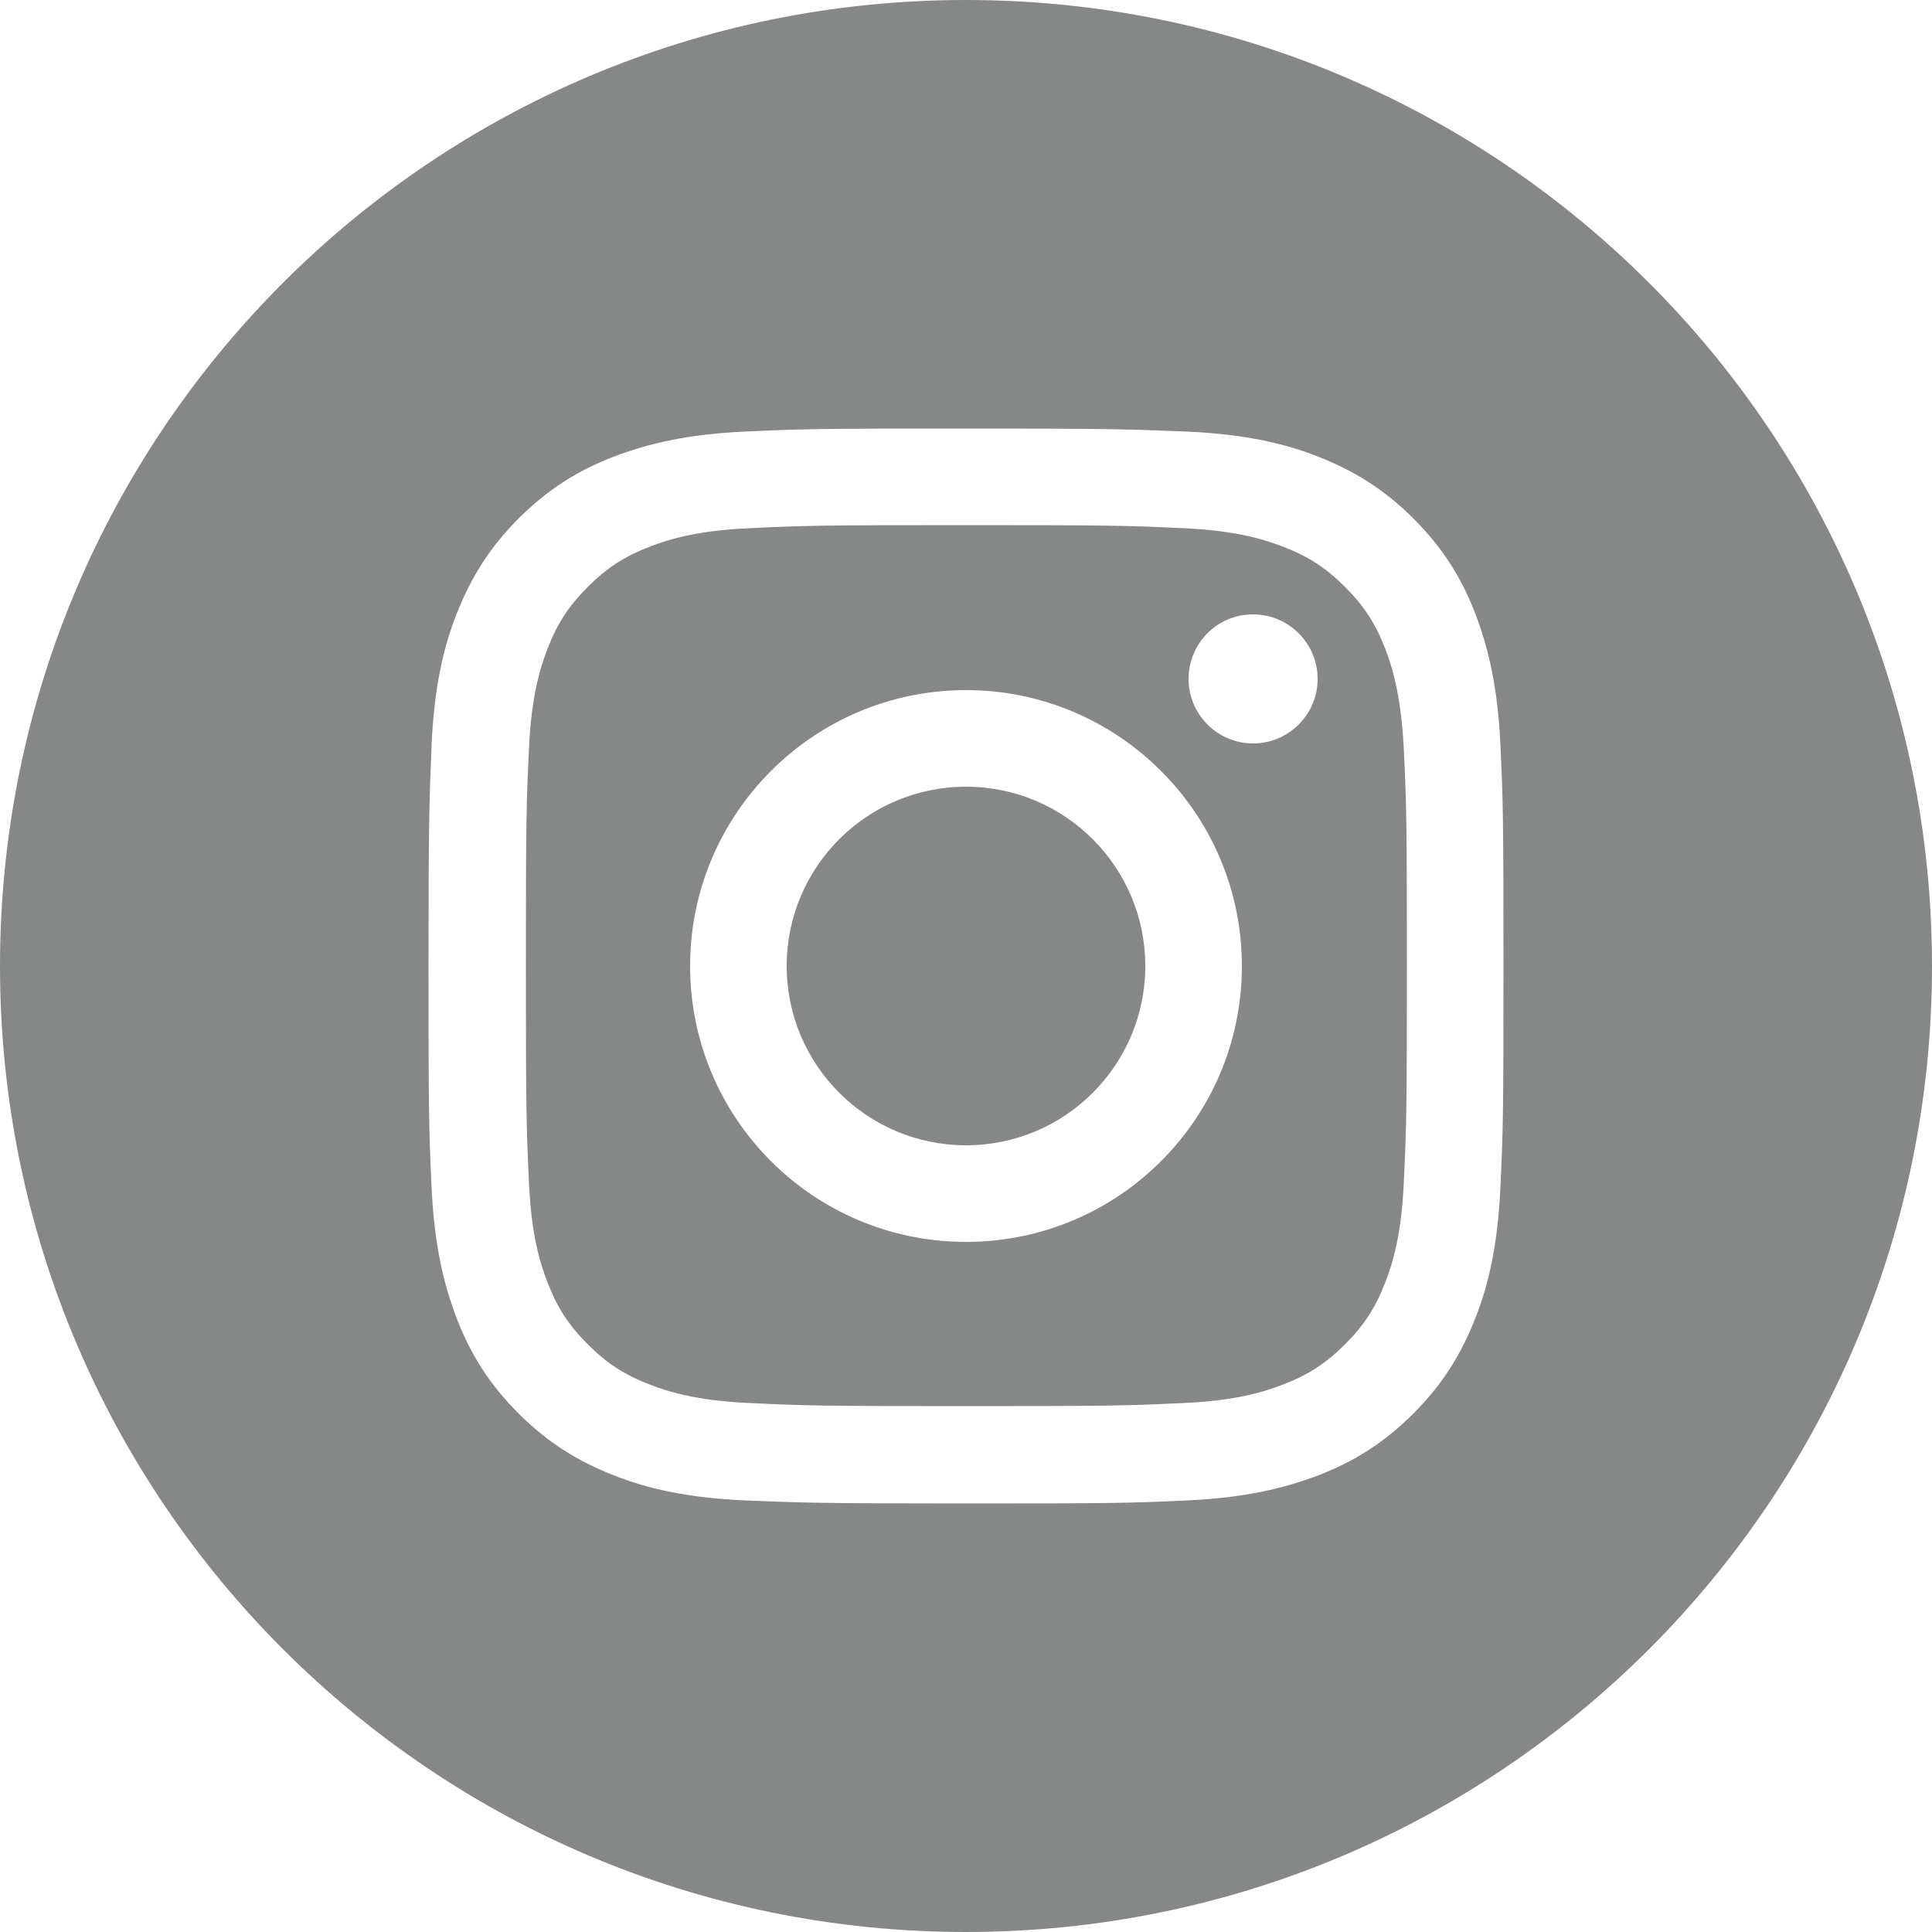
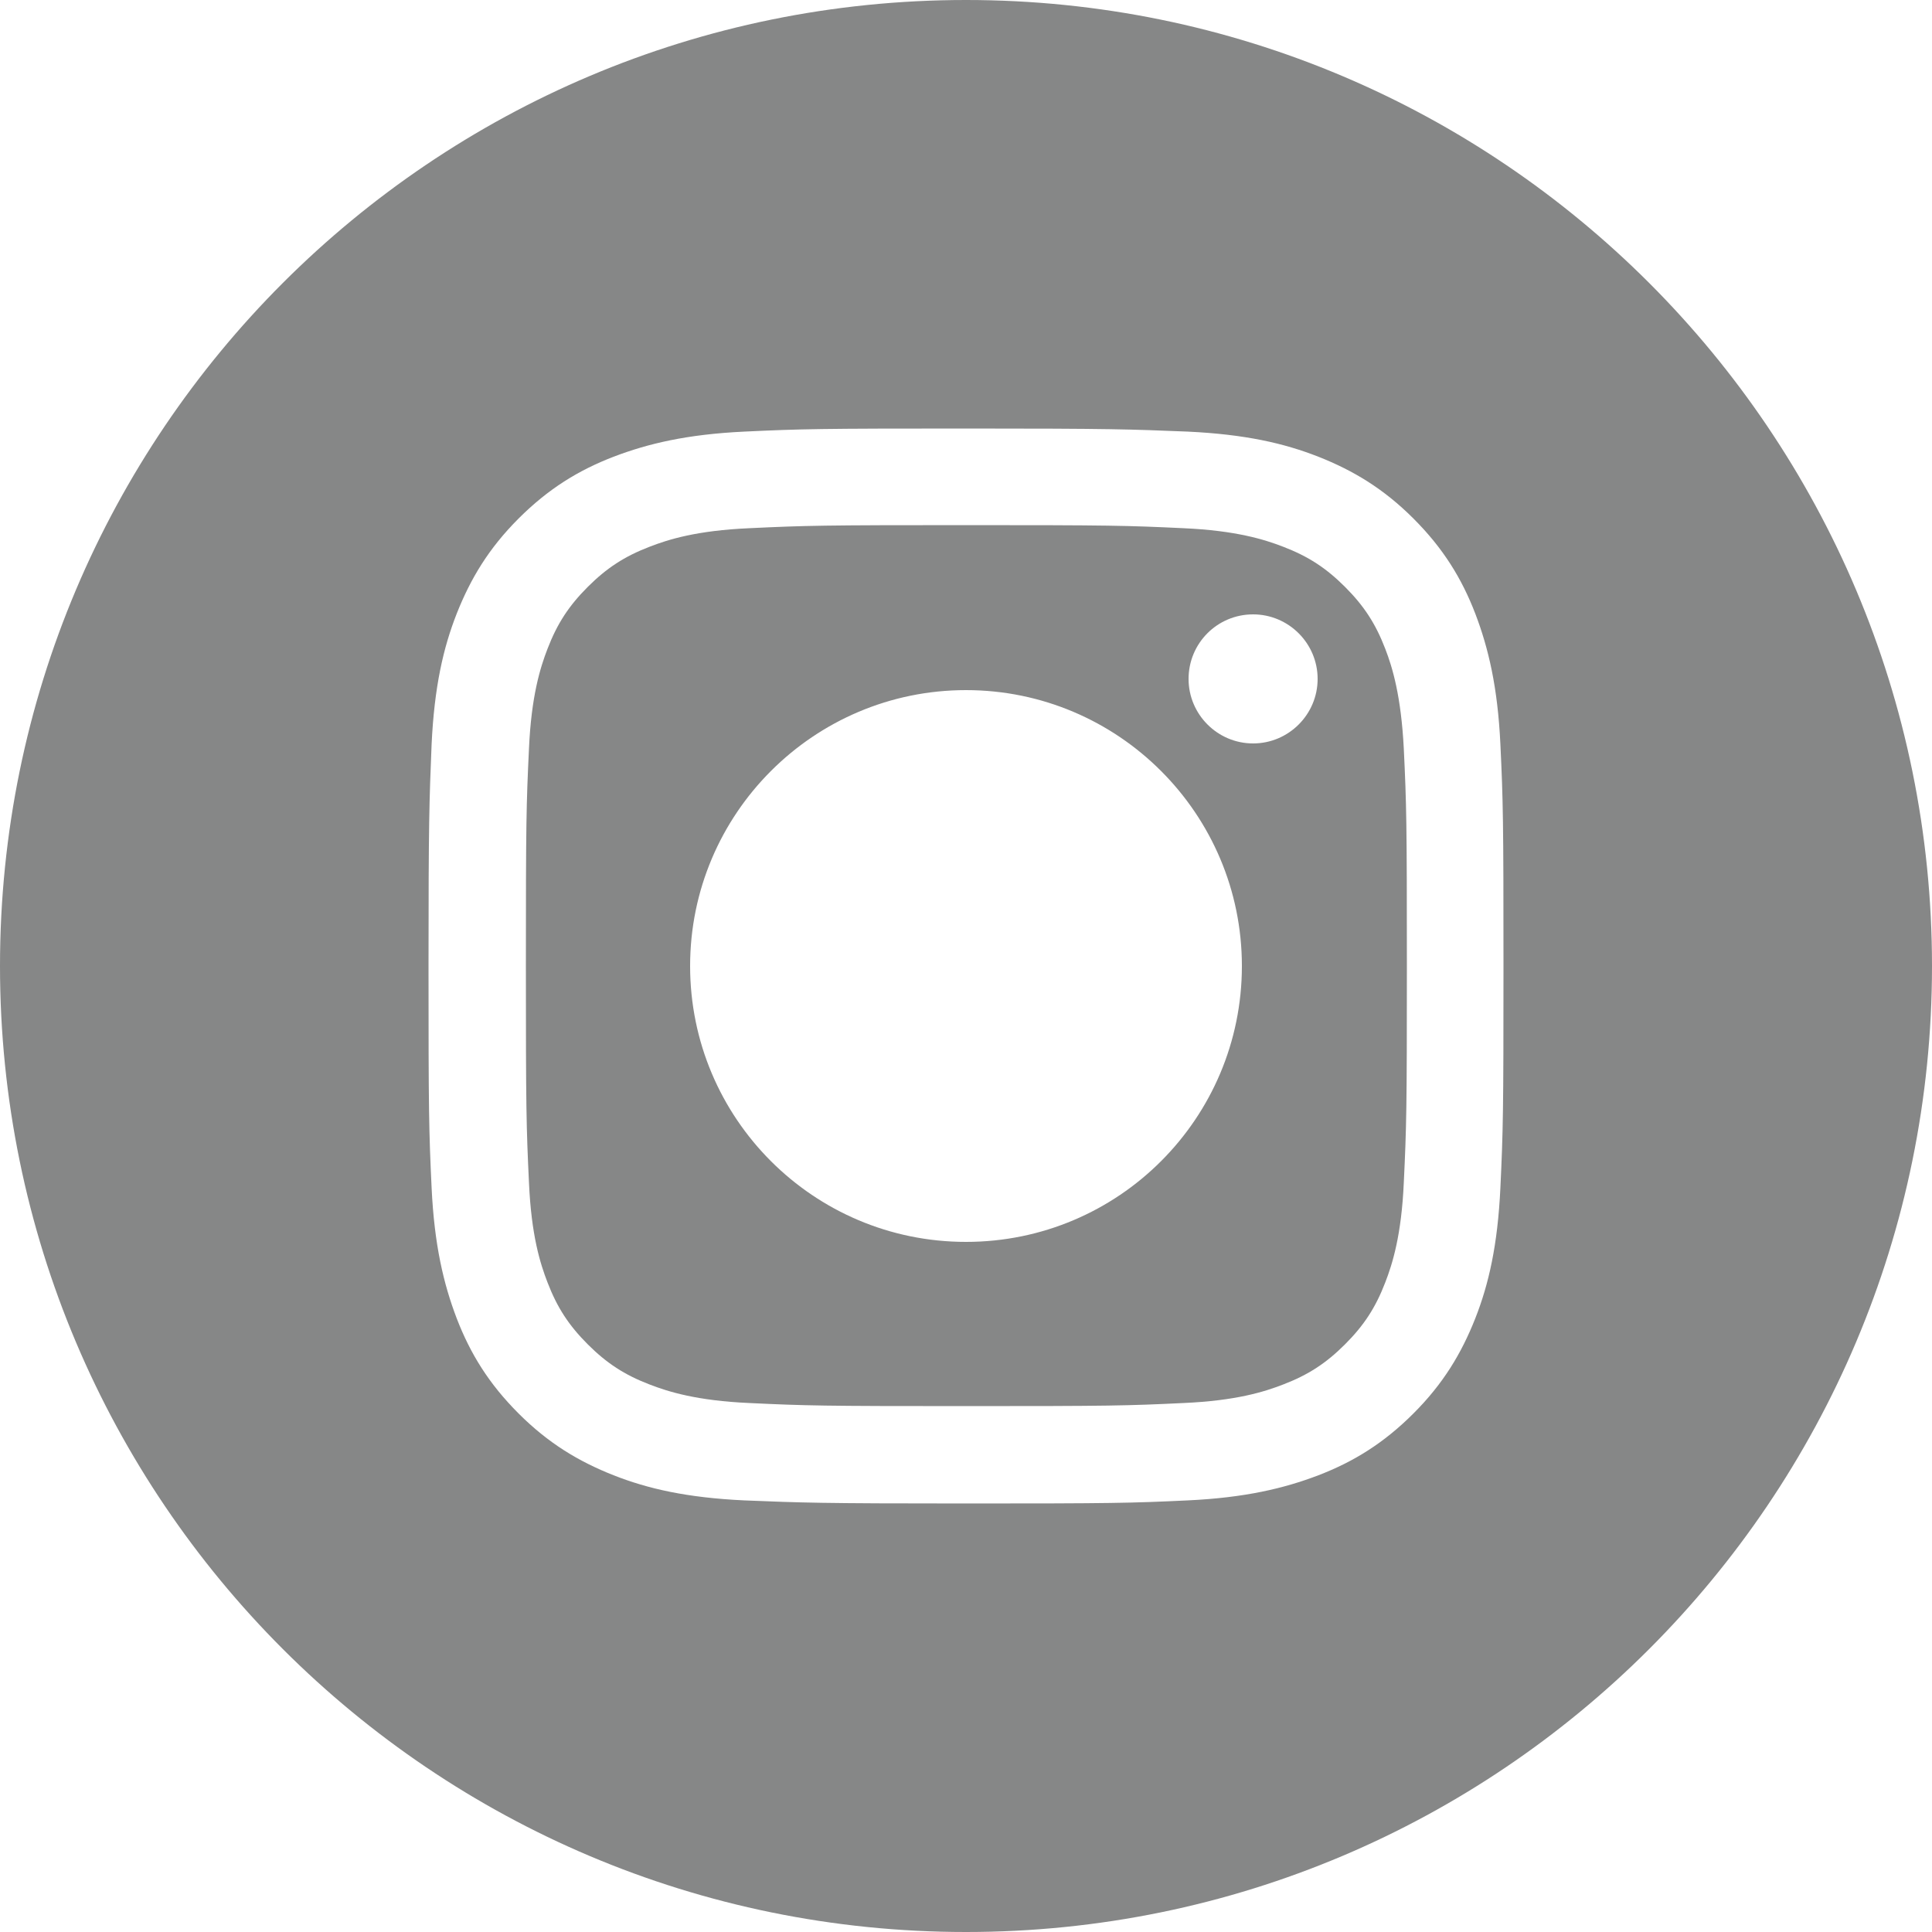
<svg xmlns="http://www.w3.org/2000/svg" version="1.1" id="レイヤー_1" x="0px" y="0px" viewBox="0 0 500 500" style="enable-background:new 0 0 500 500;" xml:space="preserve">
  <style type="text/css">
	.st0{fill:#868787;}
</style>
  <g>
-     <circle class="st0" cx="250" cy="250" r="46.4" />
    <path class="st0" d="M358.5,167.9c-2.5-6.5-5.5-11.1-10.4-16c-4.9-4.9-9.5-7.9-16-10.4c-4.9-1.9-12.3-4.2-25.8-4.8   c-14.7-0.7-19.1-0.8-56.2-0.8c-37.1,0-41.5,0.1-56.2,0.8c-13.6,0.6-20.9,2.9-25.8,4.8c-6.5,2.5-11.1,5.5-16,10.4   c-4.9,4.9-7.9,9.5-10.4,16c-1.9,4.9-4.2,12.3-4.8,25.8c-0.7,14.7-0.8,19.1-0.8,56.2s0.1,41.5,0.8,56.2c0.6,13.6,2.9,20.9,4.8,25.8   c2.5,6.5,5.5,11.1,10.4,16c4.9,4.9,9.5,7.9,16,10.4c4.9,1.9,12.3,4.2,25.8,4.8c14.7,0.7,19.1,0.8,56.2,0.8   c37.2,0,41.6-0.1,56.2-0.8c13.6-0.6,20.9-2.9,25.8-4.8c6.5-2.5,11.1-5.5,16-10.4c4.9-4.9,7.9-9.5,10.4-16   c1.9-4.9,4.2-12.3,4.8-25.8c0.7-14.7,0.8-19.1,0.8-56.2s-0.1-41.5-0.8-56.2C362.6,180.2,360.4,172.8,358.5,167.9z M250,321.4   c-39.5,0-71.4-32-71.4-71.4s32-71.4,71.4-71.4s71.4,32,71.4,71.4S289.5,321.4,250,321.4z M324.3,192.4c-9.2,0-16.7-7.5-16.7-16.7   S315,159,324.3,159c9.2,0,16.7,7.5,16.7,16.7S333.5,192.4,324.3,192.4z" />
    <path class="st0" d="M250,0C111.9,0,0,111.9,0,250c0,138.1,111.9,250,250,250c138.1,0,250-111.9,250-250C500,111.9,388.1,0,250,0z    M388.3,307.4c-0.7,14.8-3,24.9-6.5,33.8c-3.6,9.1-8.3,16.9-16,24.6c-7.7,7.7-15.5,12.5-24.6,16c-8.9,3.4-19,5.8-33.8,6.5   c-14.8,0.7-19.6,0.8-57.4,0.8c-37.8,0-42.5-0.2-57.4-0.8c-14.8-0.7-24.9-3-33.8-6.5c-9.1-3.6-16.9-8.3-24.6-16   c-7.7-7.7-12.5-15.5-16-24.6c-3.4-8.9-5.8-19-6.5-33.8c-0.7-14.8-0.8-19.6-0.8-57.4s0.2-42.5,0.8-57.4c0.7-14.8,3-24.9,6.5-33.8   c3.6-9.1,8.3-16.9,16-24.6c7.7-7.7,15.5-12.5,24.6-16c8.9-3.4,19-5.8,33.8-6.5c14.8-0.7,19.6-0.8,57.4-0.8   c37.8,0,42.5,0.2,57.4,0.8c14.8,0.7,24.9,3,33.8,6.5c9.1,3.6,16.9,8.3,24.6,16c7.7,7.7,12.5,15.5,16,24.6c3.4,8.9,5.8,19,6.5,33.8   c0.7,14.8,0.8,19.6,0.8,57.4S389,292.5,388.3,307.4z" />
  </g>
</svg>